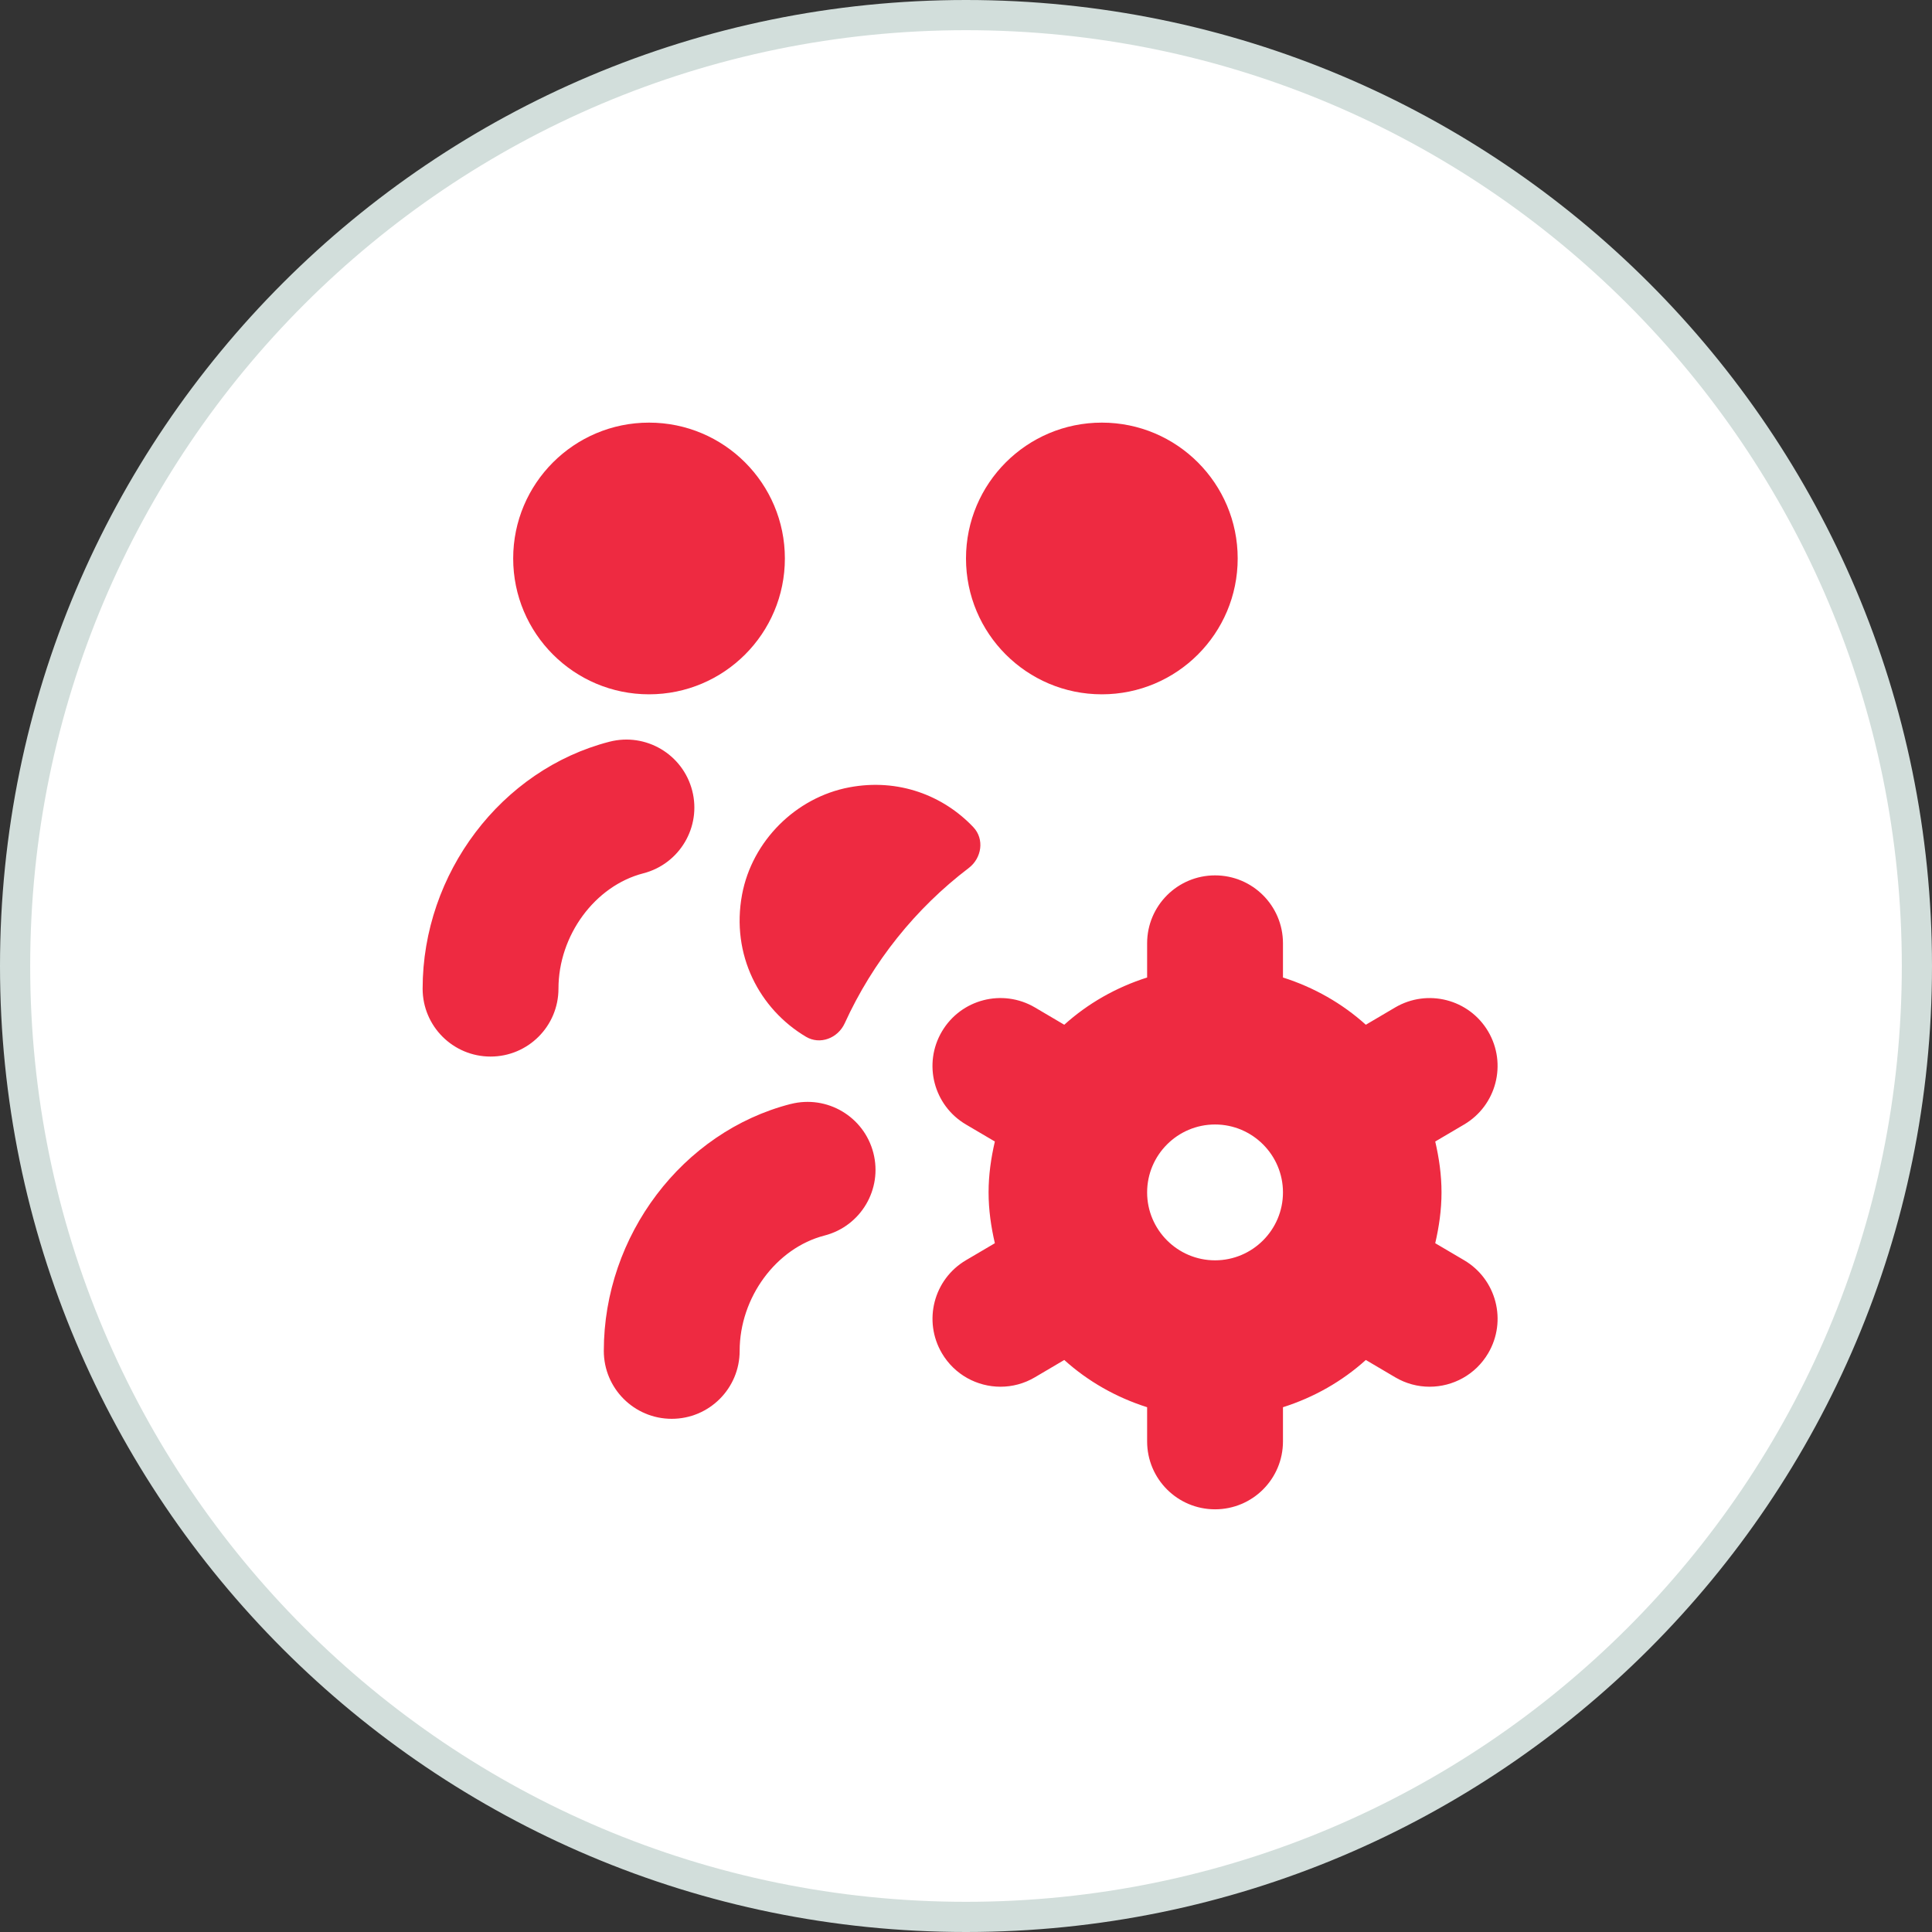
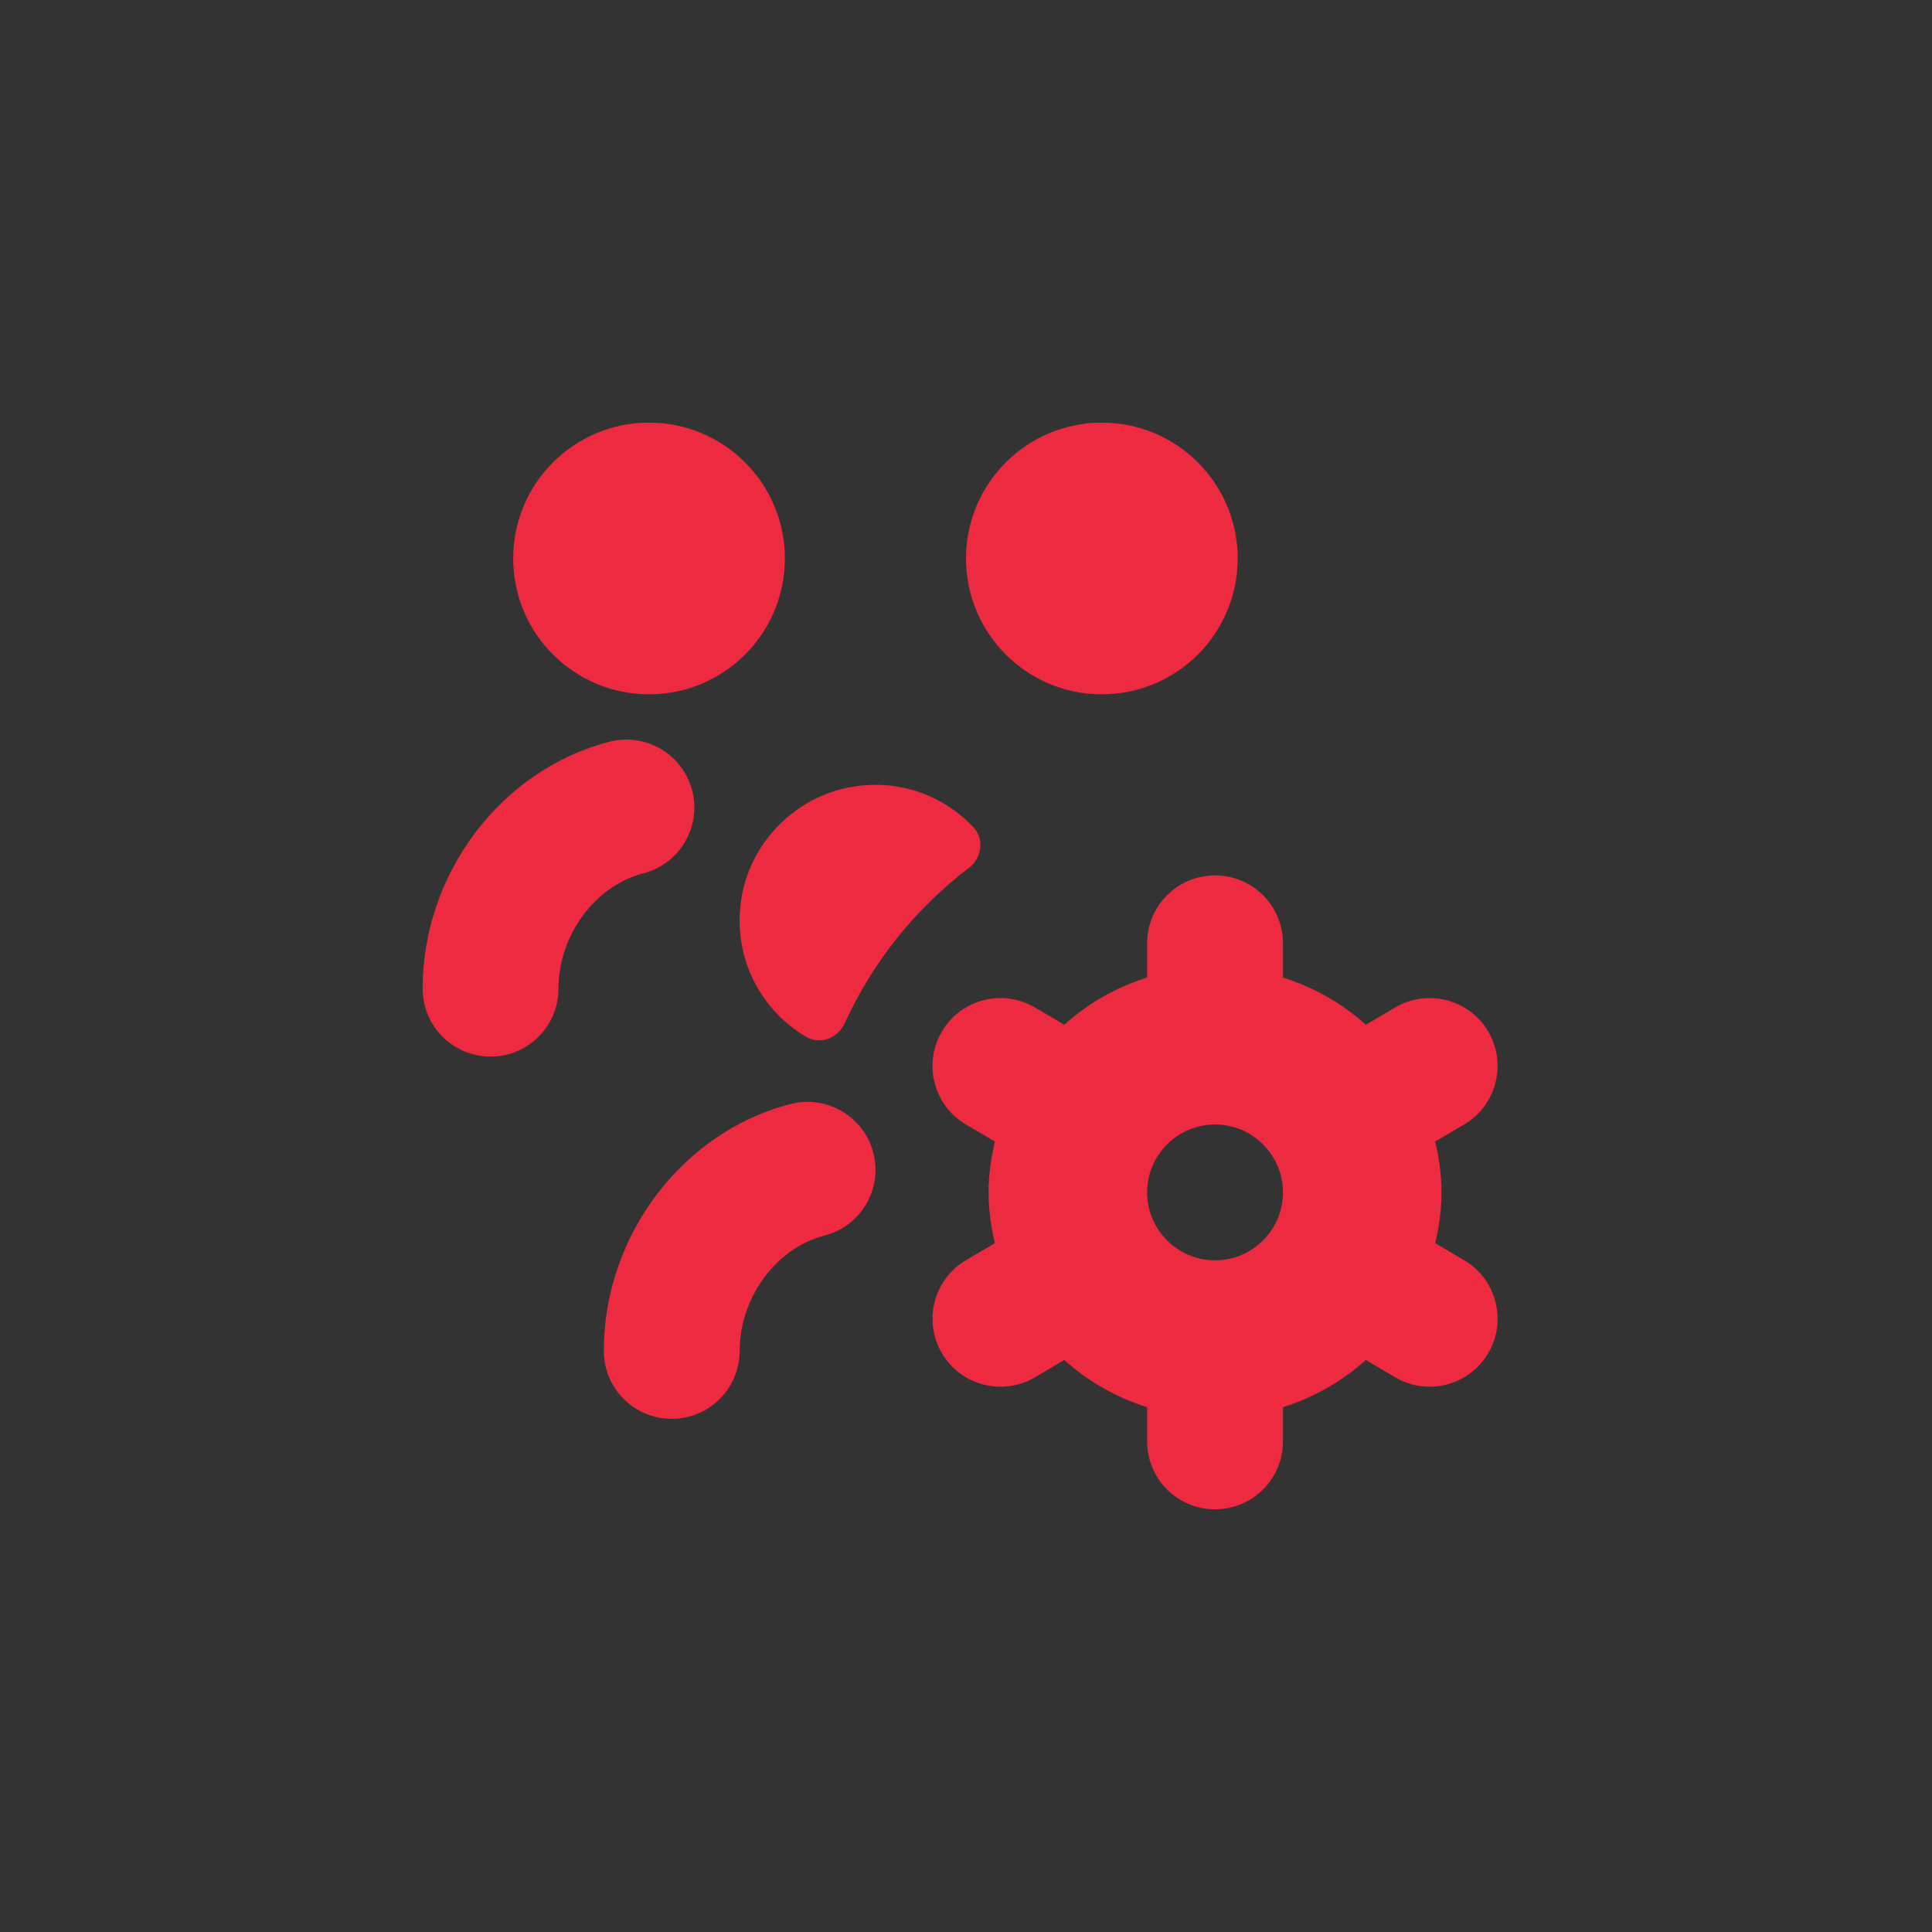
<svg xmlns="http://www.w3.org/2000/svg" width="64" height="64" viewBox="0 0 64 64" fill="none">
  <rect x="0" y="0" width="64" height="64" fill="#333333" stroke="none" />
-   <path d="M63.5 32C63.5 49.397 49.397 63.5 32 63.5C14.603 63.5 0.5 49.397 0.5 32C0.5 14.603 14.603 0.5 32 0.5C49.397 0.5 63.5 14.603 63.5 32Z" fill="white" stroke="#D2DEDB" />
  <g clip-path="url(#clip0_41_50)">
    <path d="M17 18.5C17 16.015 19.015 14 21.5 14C23.985 14 26 16.015 26 18.5C26 20.985 23.985 23 21.5 23C19.015 23 17 20.985 17 18.5ZM36.5 23C38.986 23 41 20.985 41 18.5C41 16.015 38.986 14 36.5 14C34.014 14 32 16.015 32 18.5C32 20.985 34.014 23 36.5 23ZM22.93 26.189C22.619 24.986 21.395 24.262 20.191 24.57C16.602 25.494 14 28.934 14 32.75C14 33.993 15.007 35 16.25 35C17.494 35 18.5 33.993 18.5 32.75C18.5 30.985 19.709 29.342 21.311 28.93C22.515 28.619 23.24 27.392 22.93 26.189ZM26.191 36.571C22.604 37.493 20.002 40.932 20.002 44.75C20.002 45.993 21.008 47 22.252 47C23.495 47 24.502 45.993 24.502 44.75C24.502 42.984 25.71 41.342 27.312 40.929C28.517 40.619 29.241 39.394 28.931 38.191C28.62 36.987 27.396 36.264 26.192 36.572L26.191 36.571ZM49.298 44.828C48.878 45.541 48.128 45.937 47.357 45.937C46.968 45.937 46.575 45.836 46.217 45.624L45.245 45.051C44.461 45.758 43.529 46.289 42.5 46.616V47.748C42.5 48.992 41.493 49.998 40.25 49.998C39.007 49.998 38 48.992 38 47.748V46.616C36.971 46.289 36.039 45.758 35.255 45.051L34.283 45.624C33.925 45.836 33.532 45.937 33.143 45.937C32.372 45.937 31.622 45.541 31.202 44.828C30.572 43.757 30.927 42.379 31.998 41.747L32.956 41.183C32.83 40.64 32.748 40.081 32.748 39.498C32.748 38.916 32.83 38.358 32.956 37.814L31.998 37.25C30.927 36.62 30.57 35.24 31.202 34.169C31.834 33.098 33.212 32.744 34.283 33.373L35.255 33.946C36.039 33.239 36.971 32.708 38 32.381V31.248C38 30.005 39.007 28.998 40.25 28.998C41.493 28.998 42.5 30.005 42.5 31.248V32.381C43.529 32.708 44.461 33.239 45.245 33.946L46.217 33.373C47.288 32.745 48.666 33.098 49.298 34.169C49.928 35.24 49.572 36.618 48.502 37.25L47.544 37.814C47.67 38.357 47.752 38.916 47.752 39.498C47.752 40.081 47.67 40.639 47.544 41.183L48.502 41.747C49.572 42.377 49.929 43.757 49.298 44.828ZM42.5 39.5C42.5 38.26 41.49 37.25 40.25 37.25C39.01 37.25 38 38.26 38 39.5C38 40.74 39.01 41.75 40.25 41.75C41.49 41.75 42.5 40.74 42.5 39.5ZM32.243 27.401C31.248 26.351 29.761 25.776 28.137 26.081C26.364 26.413 24.914 27.86 24.582 29.633C24.209 31.631 25.159 33.429 26.699 34.344C27.166 34.622 27.756 34.391 27.982 33.898C28.912 31.86 30.329 30.093 32.092 28.753C32.523 28.424 32.617 27.796 32.243 27.401Z" fill="#EE2A41" />
  </g>
  <defs>
    <clipPath id="clip0_41_50">
      <rect width="36" height="36" fill="white" transform="translate(14 14)" />
    </clipPath>
  </defs>
</svg>